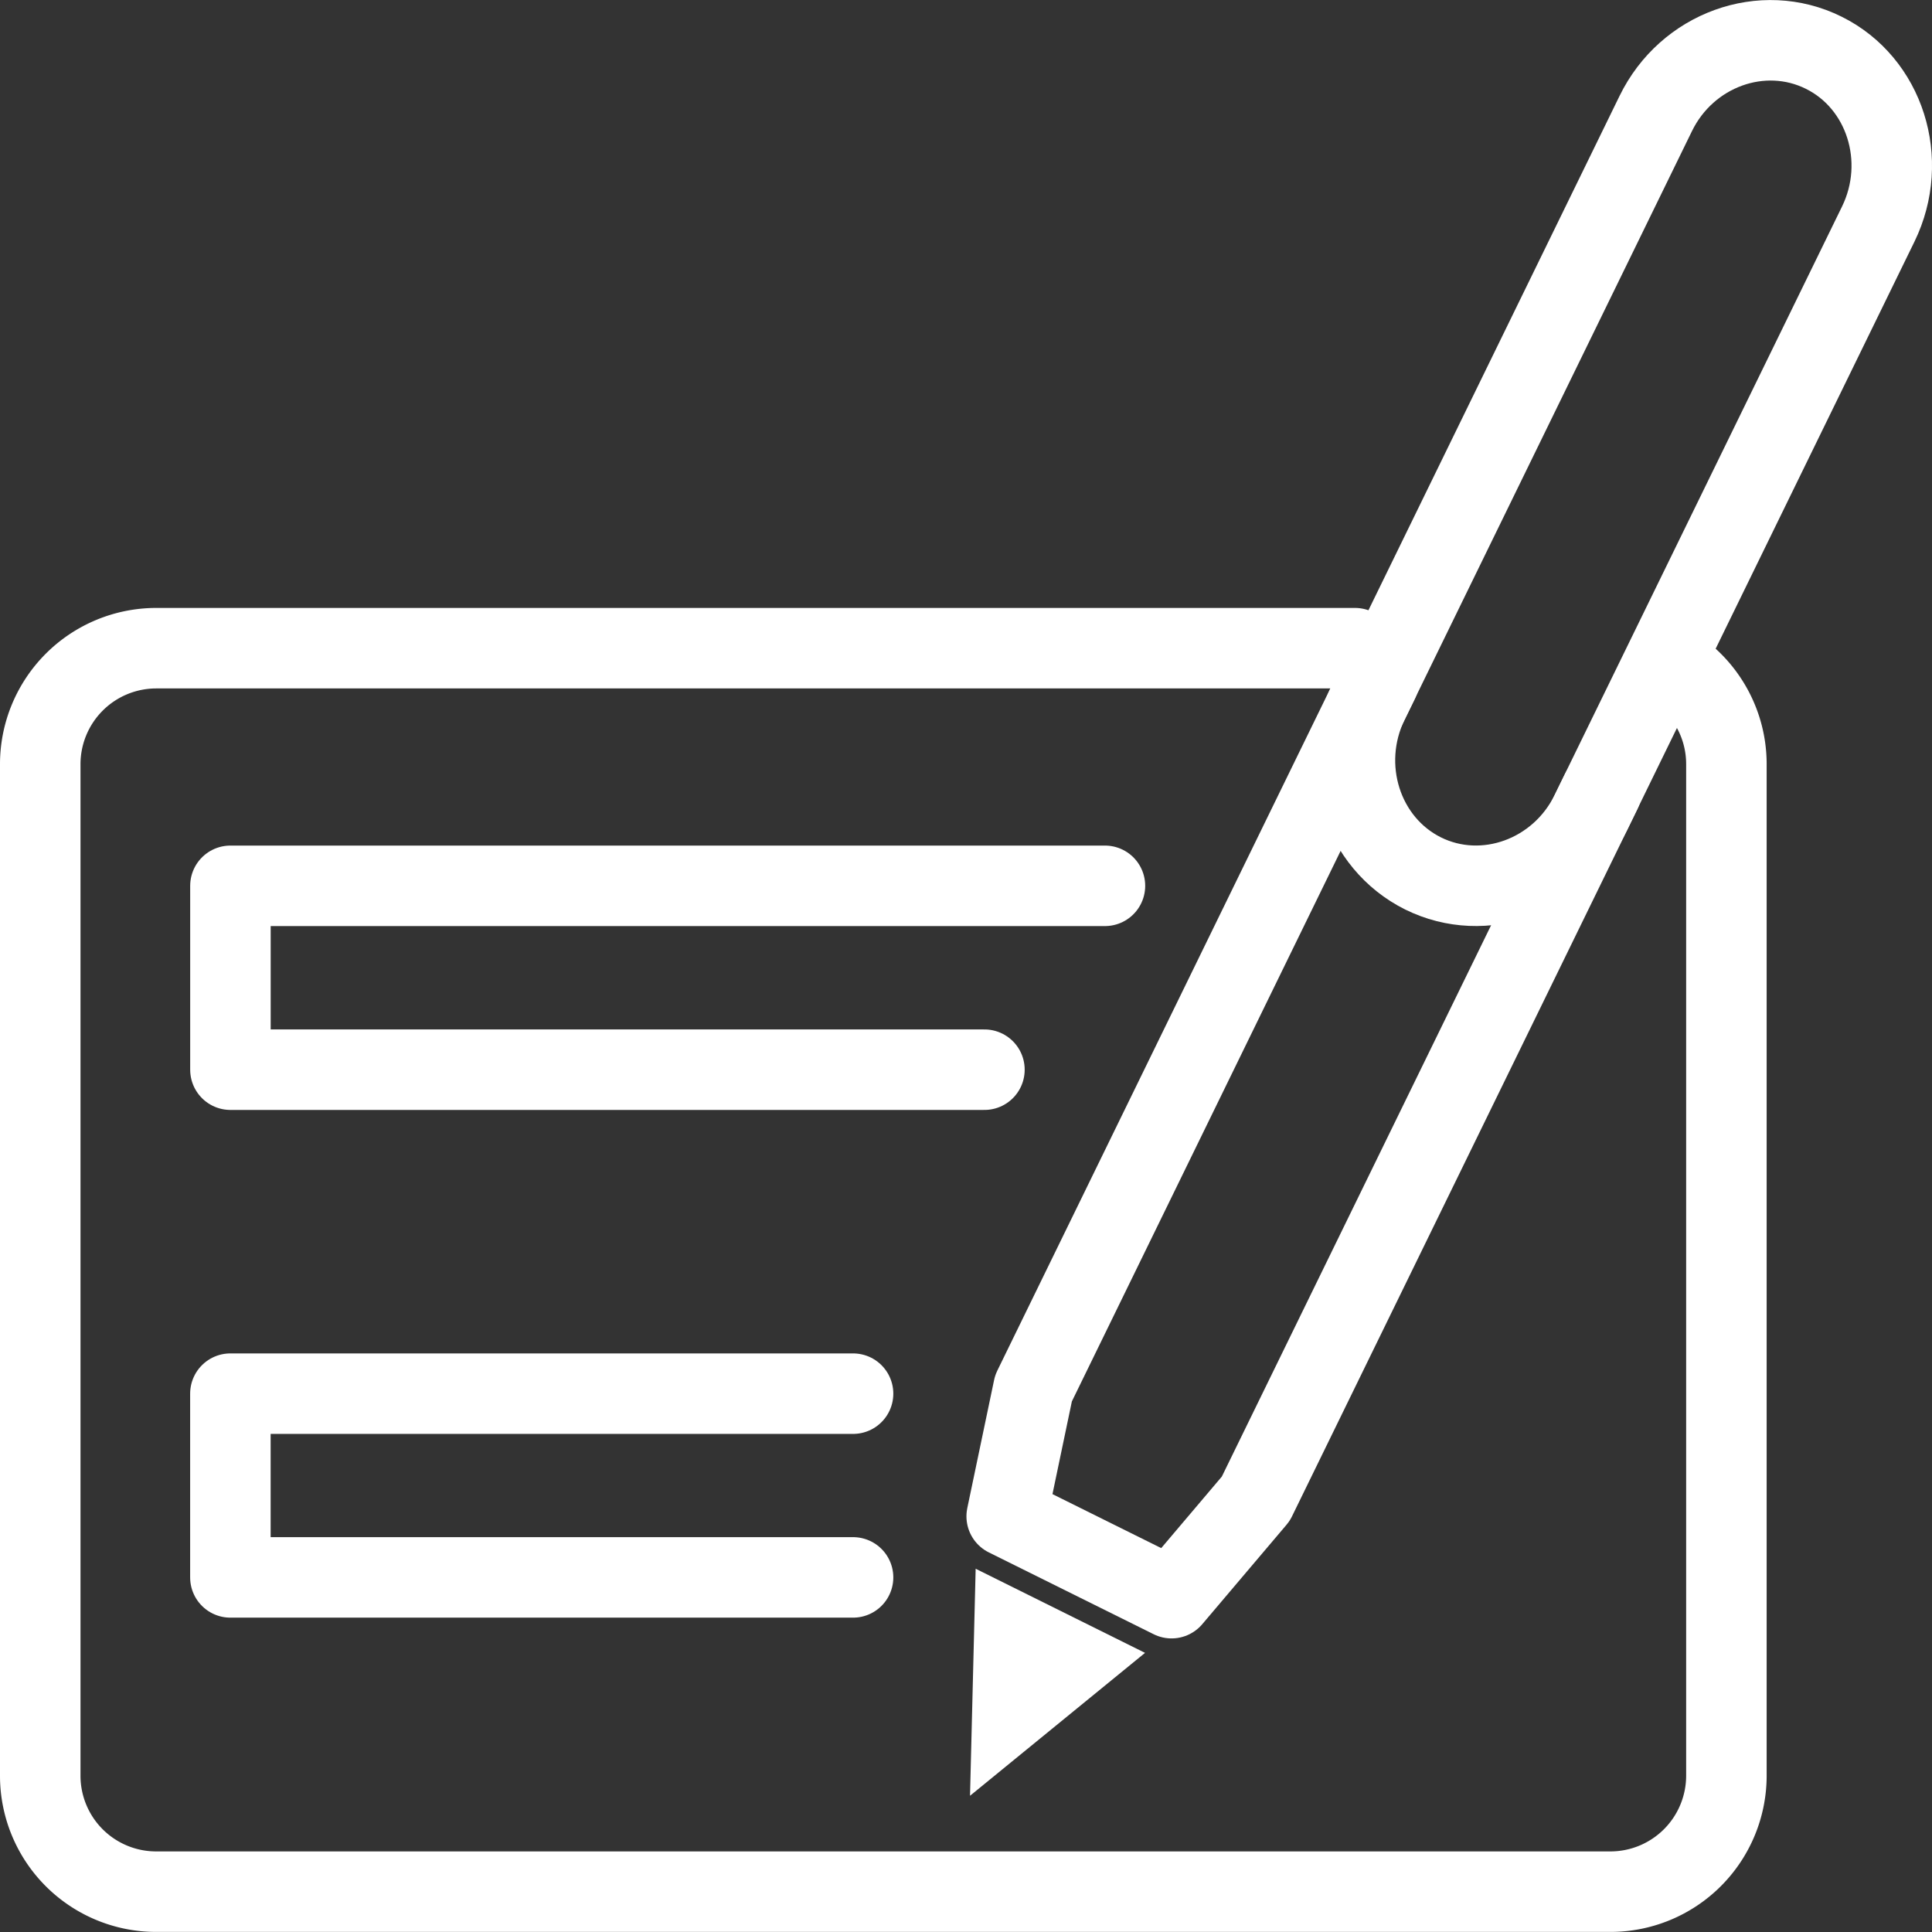
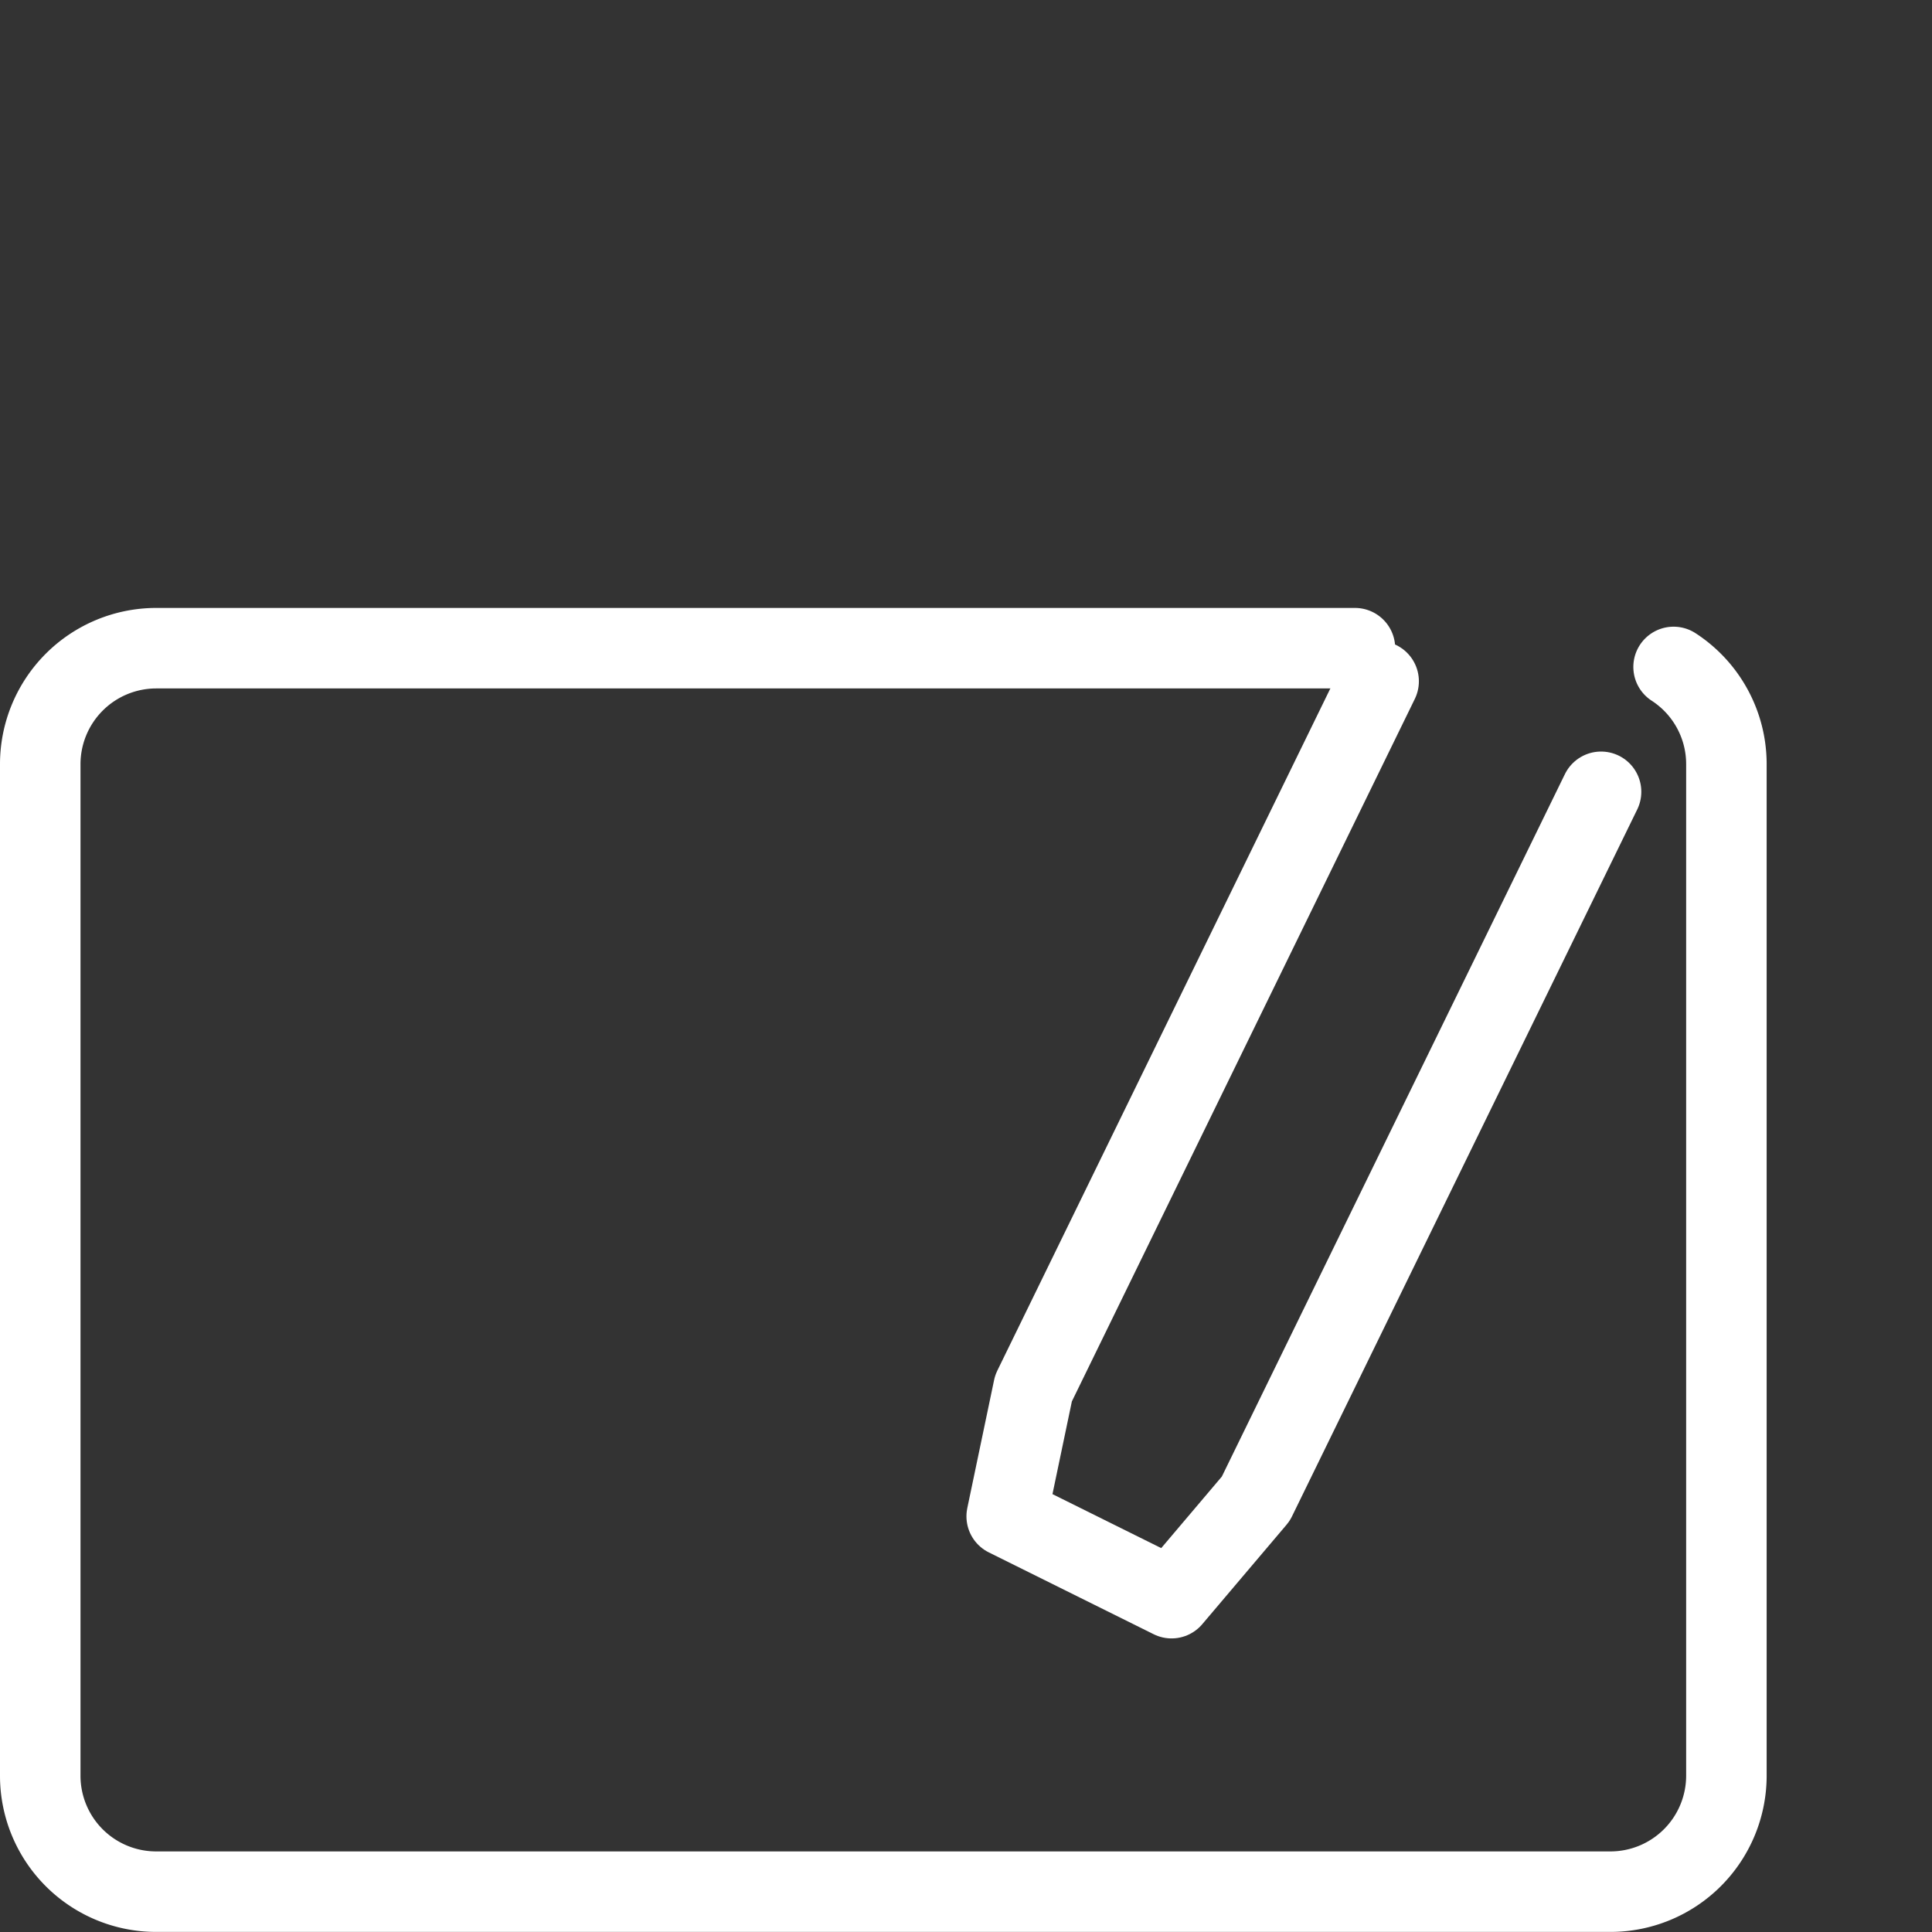
<svg xmlns="http://www.w3.org/2000/svg" width="48" height="48" fill="rgba(255,255,255,1)" viewBox="0 0 48 48">
  <rect x="0" y="0" width="48" height="48" fill="#333333" stroke="none" />
  <path fill="none" stroke="rgba(255,255,255,1)" stroke-width="2" stroke-linecap="round" stroke-linejoin="round" stroke-miterlimit="10" d="M41.58 16.57a2.877 2.877 0 0 1 1.312 2.41v25.145a2.883 2.883 0 0 1-2.875 2.873H3.875A2.88 2.88 0 0 1 1 44.126V18.98a2.883 2.883 0 0 1 2.875-2.876h29.788" />
  <path fill="none" stroke="rgba(255,255,255,1)" stroke-width="2" stroke-linecap="round" stroke-linejoin="round" stroke-miterlimit="10" d="M39.778 19.672L31.2 37.236l-2.093 2.47-4.096-2.033.666-3.182 8.575-17.565" />
-   <path fill="none" stroke="rgba(255,255,255,1)" stroke-width="2" stroke-linecap="round" stroke-linejoin="round" stroke-miterlimit="10" d="M39.525 20.186c-.773 1.586-2.65 2.267-4.17 1.514-1.52-.757-2.13-2.672-1.356-4.26l7.138-14.62c.773-1.586 2.65-2.266 4.173-1.51 1.52.752 2.128 2.67 1.355 4.256l-7.14 14.62z" />
-   <path d="M24.24 38.975l-.14 5.64 4.348-3.55z" />
-   <path fill="none" stroke="rgba(255,255,255,1)" stroke-width="2" stroke-linecap="round" stroke-linejoin="round" stroke-miterlimit="10" d="M27.452 22.008H5.725v4.568h18.733M21.194 34.625H5.724v4.565h15.47" />
</svg>